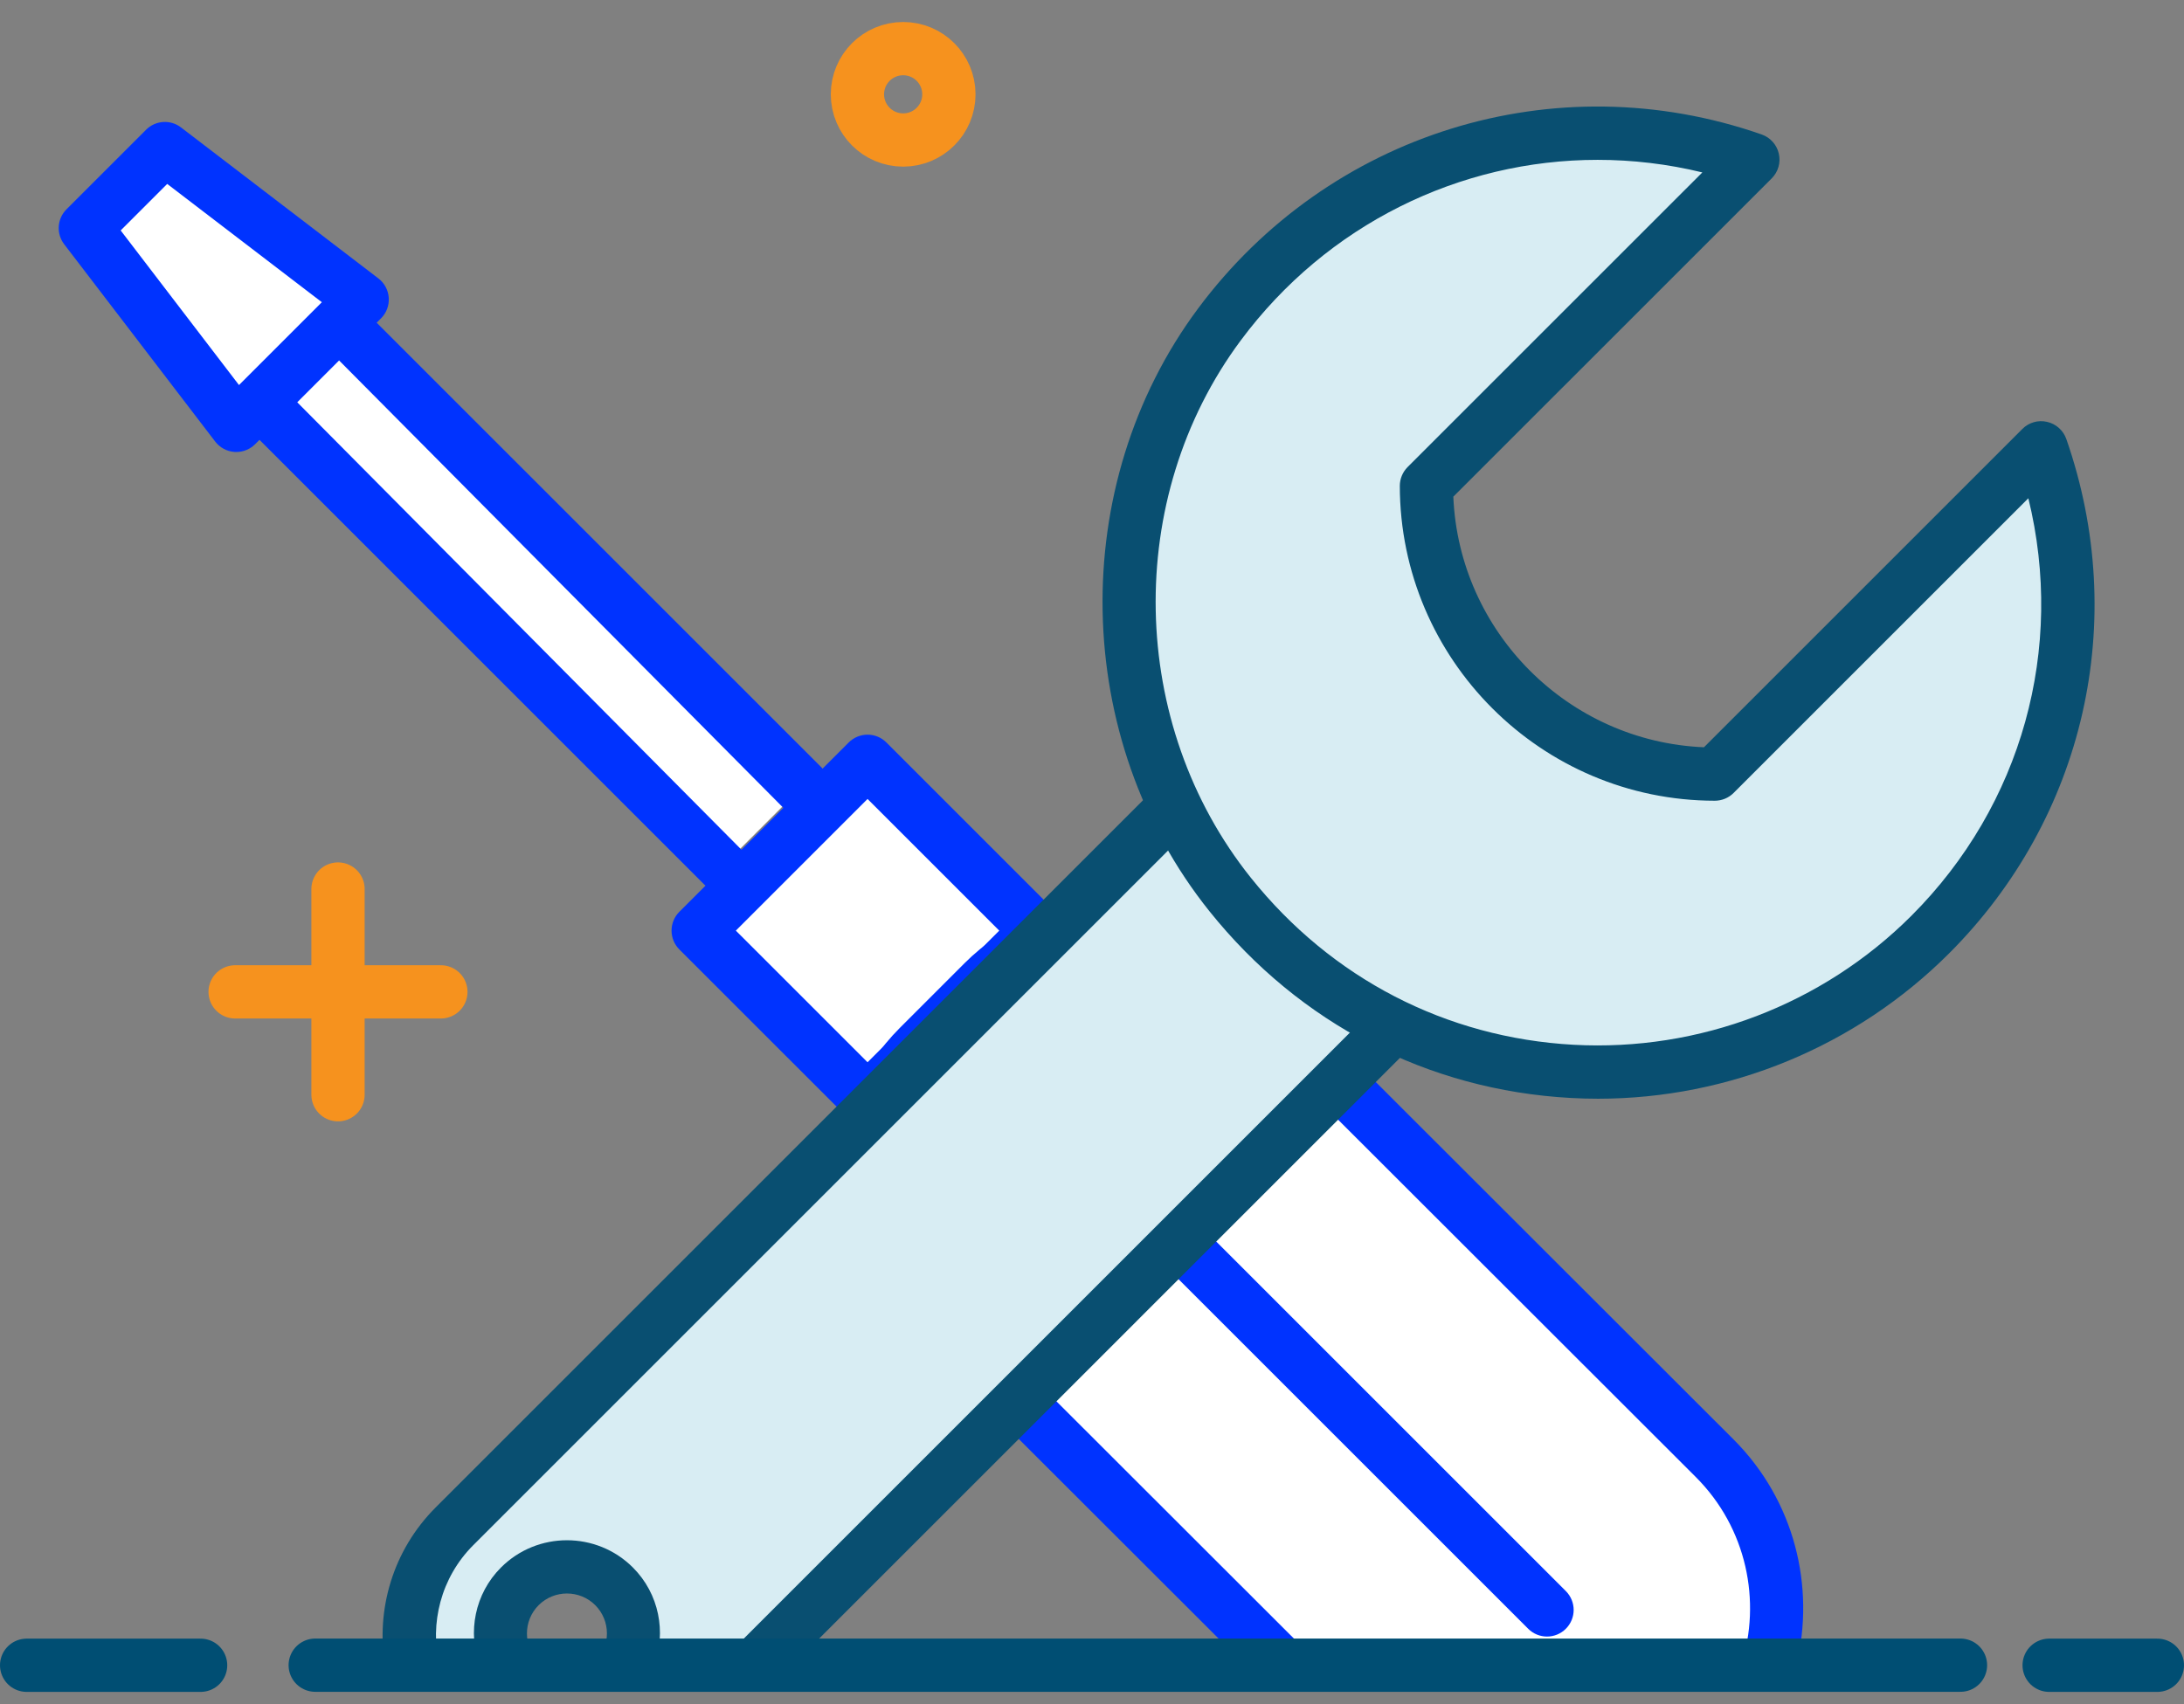
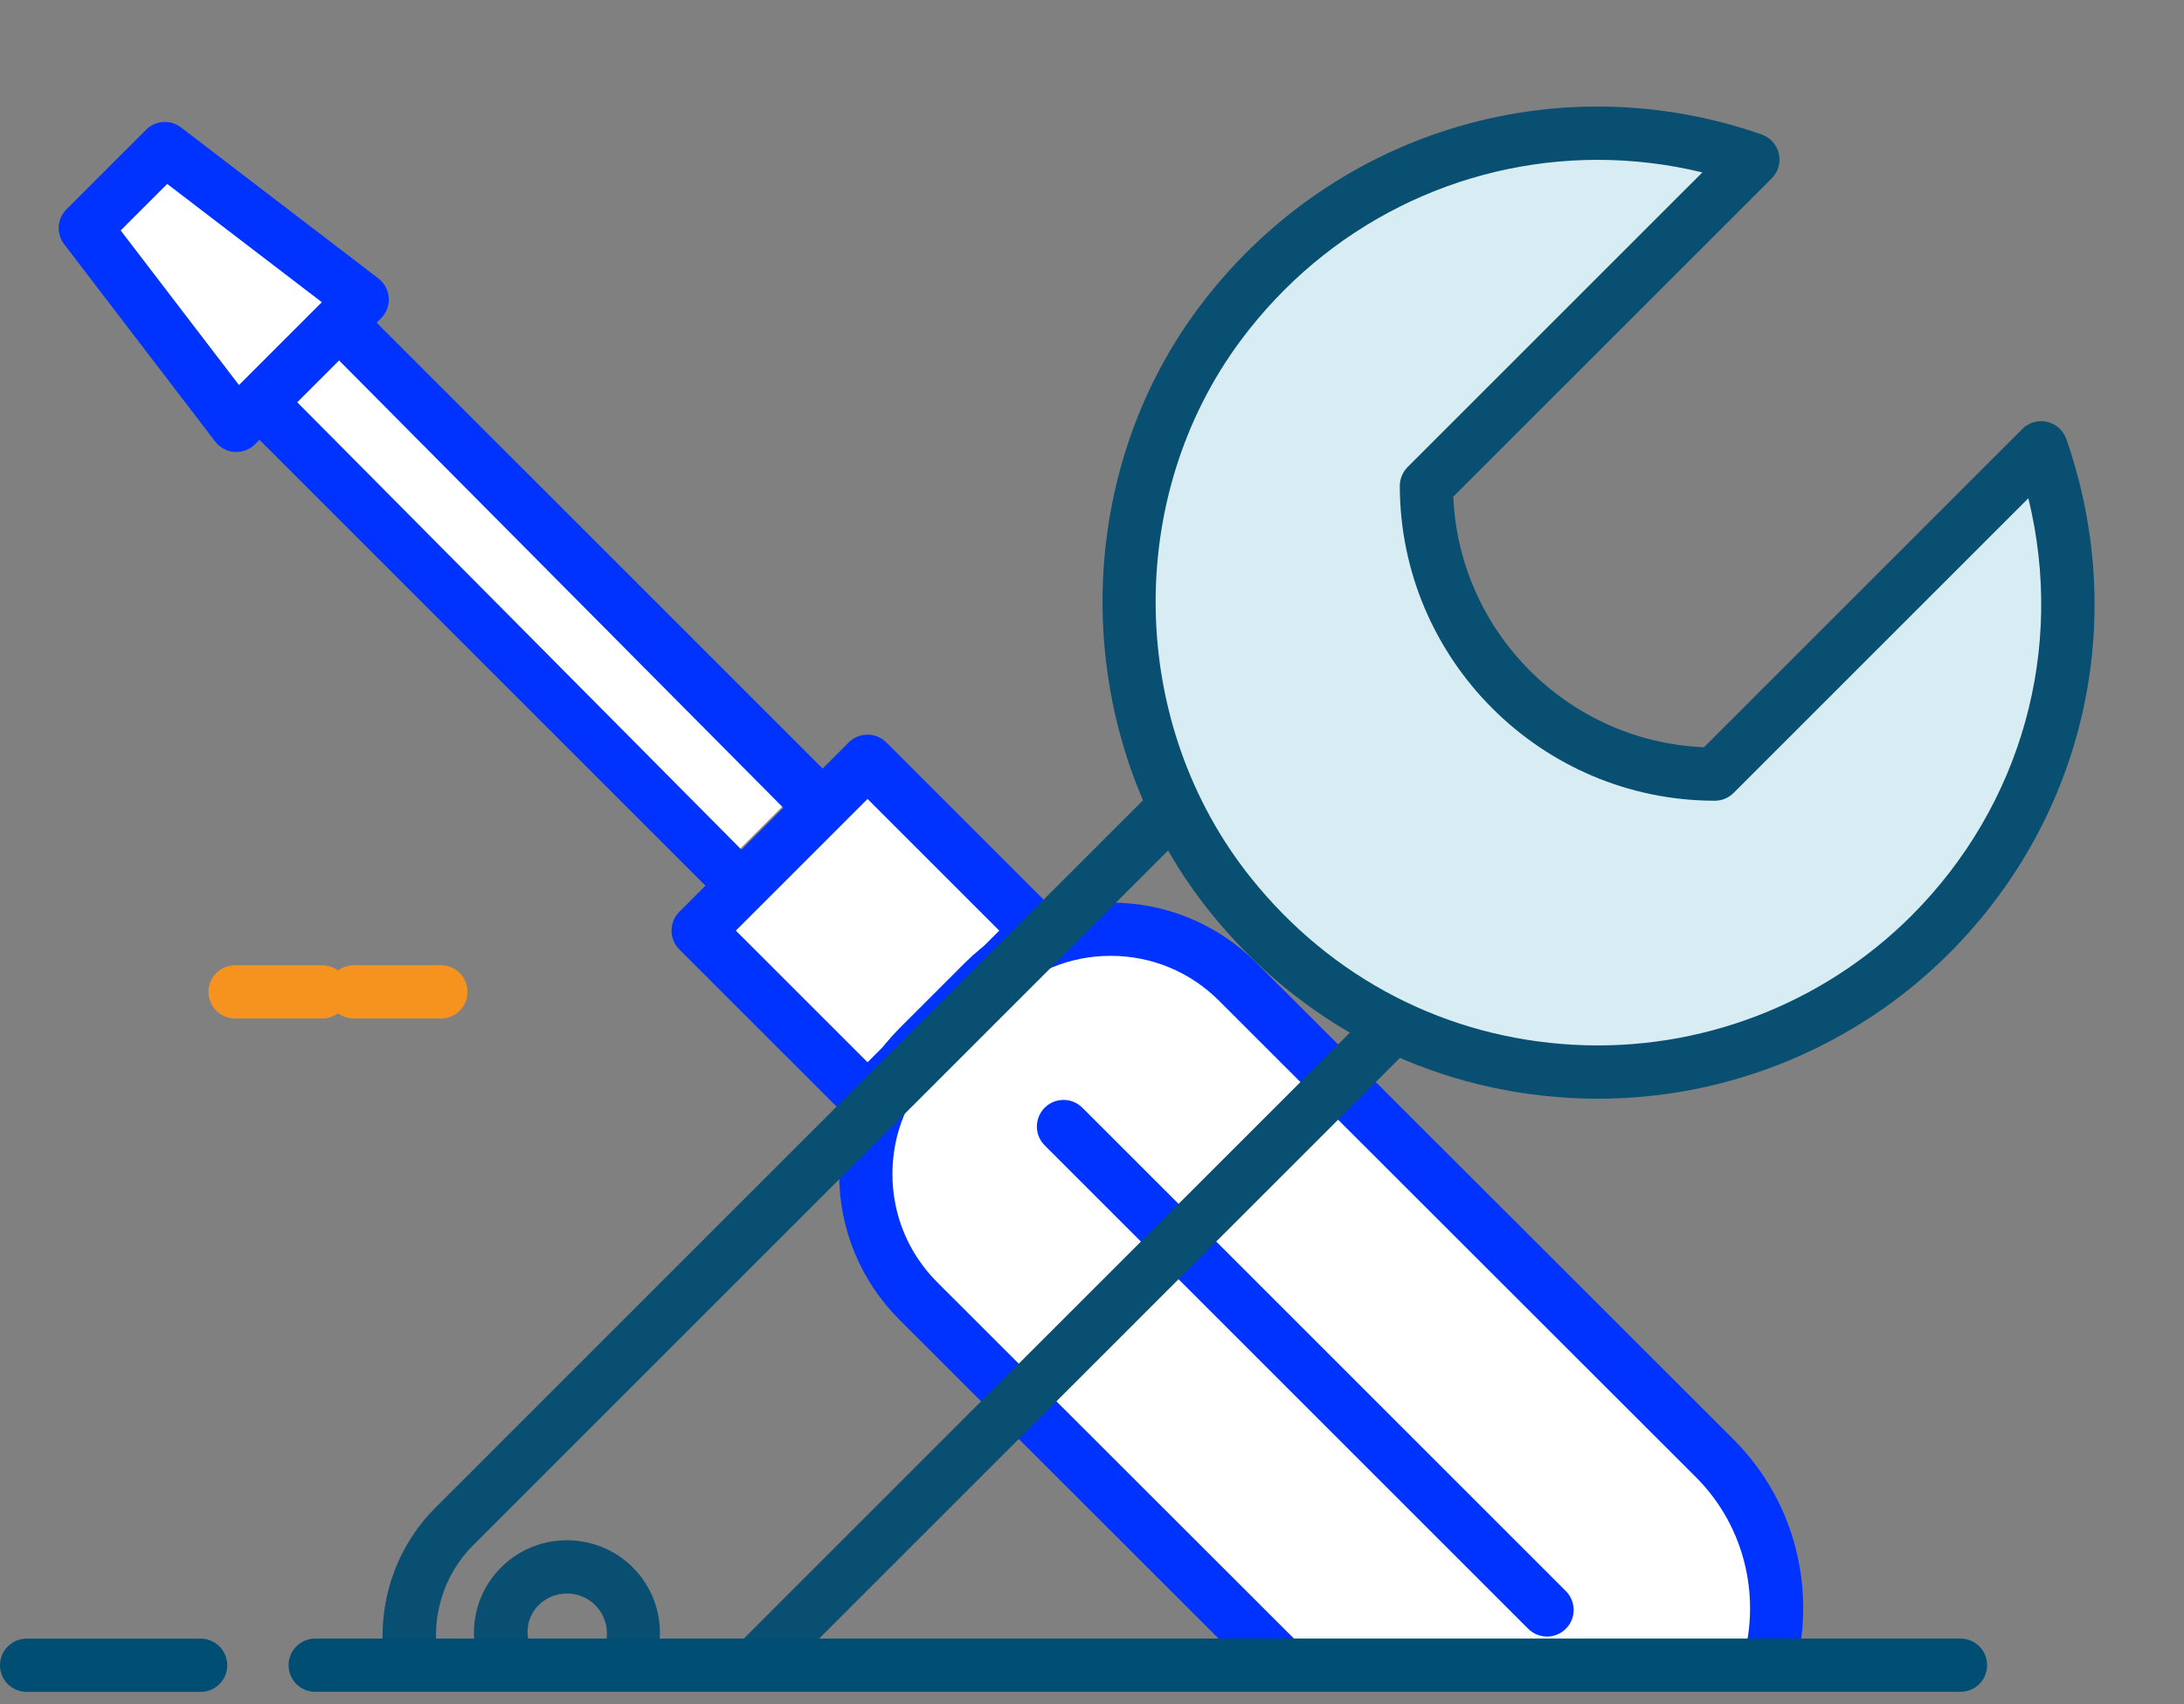
<svg xmlns="http://www.w3.org/2000/svg" width="82px" height="64px" viewBox="0 0 82 64" version="1.1">
  <rect x="0" y="0" width="82" height="64" fill="#808080" stroke="none" />
  <title>Group 11</title>
  <desc>Created with Sketch.</desc>
  <defs />
  <g id="Page-1" stroke="none" stroke-width="1" fill="none" fill-rule="evenodd">
    <g id="Child-Page-Desktop-V4" transform="translate(-559, -567)">
      <g id="Group-11" transform="translate(560, 568)">
        <g id="Group-5" transform="translate(7, 32)" stroke="#F6921E" stroke-width="2" stroke-linecap="round" stroke-linejoin="round">
-           <path d="M4.691,0.387 L4.691,3.654" id="Stroke-1" />
-           <path d="M4.691,4.845 L4.691,8.112" id="Stroke-3" />
          <path d="M8.553,4.249 L5.287,4.249" id="Stroke-4" />
          <path d="M4.095,4.249 L0.828,4.249" id="Stroke-5" />
        </g>
-         <path d="M34.627,2.542 C34.627,3.49 33.858,4.258 32.911,4.258 C31.962,4.258 31.193,3.49 31.193,2.542 C31.193,1.594 31.962,0.826 32.911,0.826 C33.858,0.826 34.627,1.594 34.627,2.542 Z" id="Stroke-6" stroke="#F6921E" stroke-width="2" stroke-linecap="round" stroke-linejoin="round" />
        <path d="M47.171,61.538 L65.421,61.538 C66.162,58.859 65.484,55.87 63.378,53.764 L44.772,35.158 C42.136,32.522 37.862,32.522 35.226,35.158 L32.782,37.602 C30.145,40.238 30.145,44.512 32.782,47.149 L47.171,61.538 Z" id="Fill-1" fill="#FFFFFF" />
        <polygon id="Fill-3" fill="#FFFFFF" points="8.743 14.104 11.729 11.118 29.138 28.528 26.153 31.514" />
        <path d="M10.157,14.104 L27.098,31.171 L28.67,29.599 L11.728,12.533 L10.157,14.104 Z M25.445,32.221 L8.036,14.811 C7.645,14.42 7.645,13.788 8.036,13.397 L11.021,10.412 C11.412,10.021 12.045,10.021 12.435,10.412 L29.845,27.821 C30.033,28.008 30.138,28.262 30.138,28.528 C30.138,28.793 30.033,29.047 29.845,29.235 L26.859,32.221 C26.672,32.409 26.418,32.514 26.152,32.514 C25.886,32.514 25.633,32.409 25.445,32.221 Z" id="Fill-5" fill="#0033ff" />
        <polygon id="Fill-7" fill="#FFFFFF" points="2.205 7.566 5.191 4.58 12.598 10.248 7.873 14.975" />
        <path d="M3.531,7.654 L7.973,13.46 L11.084,10.349 L5.278,5.907 L3.531,7.654 Z M7.873,15.974 C7.851,15.974 7.829,15.973 7.806,15.972 C7.519,15.953 7.254,15.811 7.079,15.582 L1.411,8.174 C1.106,7.776 1.143,7.214 1.498,6.859 L4.483,3.874 C4.837,3.518 5.402,3.48 5.798,3.787 L13.206,9.455 C13.435,9.63 13.577,9.895 13.596,10.182 C13.615,10.47 13.51,10.752 13.305,10.956 L8.58,15.681 C8.391,15.87 8.137,15.974 7.873,15.974 L7.873,15.974 Z" id="Fill-9" fill="#0033ff" />
        <polygon id="Fill-11" fill="#FFFFFF" points="25.961 33.948 32.32 27.589 38.678 33.948 32.32 40.307" />
        <path d="M26.628,33.949 L31.573,38.893 L36.518,33.949 L31.573,29.004 L26.628,33.949 Z M31.573,41.307 C31.317,41.307 31.062,41.21 30.866,41.014 L24.507,34.656 C24.319,34.469 24.214,34.215 24.214,33.949 C24.214,33.683 24.319,33.429 24.507,33.242 L30.866,26.883 C31.054,26.695 31.308,26.59 31.573,26.59 C31.839,26.59 32.093,26.695 32.28,26.883 L38.639,33.242 C39.029,33.633 39.029,34.265 38.639,34.656 L32.28,41.014 C32.085,41.21 31.829,41.307 31.573,41.307 L31.573,41.307 Z" id="Fill-13" fill="#0033ff" />
        <path d="M57.084,59.46 L38.931,41.307" id="Fill-15" fill="#FFFFFF" />
        <path d="M57.084,60.46 C56.828,60.46 56.572,60.362 56.377,60.167 L38.224,42.014 C37.833,41.623 37.833,40.99 38.224,40.6 C38.614,40.209 39.247,40.209 39.638,40.6 L57.791,58.753 C58.182,59.144 58.182,59.776 57.791,60.167 C57.596,60.362 57.34,60.46 57.084,60.46" id="Fill-17" fill="#0033ff" />
        <path d="M45.757,61.538 L48.585,61.538 L34.191,47.156 C33.105,46.07 32.507,44.626 32.507,43.091 C32.507,41.555 33.105,40.11 34.191,39.024 L36.635,36.58 C37.721,35.494 39.166,34.896 40.702,34.896 C42.237,34.896 43.681,35.494 44.767,36.58 L62.672,54.471 C64.58,56.38 65.144,59.127 64.375,61.538 L66.446,61.538 C67.162,58.592 66.382,55.353 64.086,53.056 L46.181,35.166 C44.717,33.702 42.771,32.896 40.702,32.896 C38.632,32.896 36.685,33.702 35.221,35.166 L32.777,37.61 C31.313,39.074 30.507,41.021 30.507,43.091 C30.507,45.16 31.313,47.106 32.777,48.57 L45.757,61.538 Z" id="Fill-19" fill="#0033ff" />
-         <path d="M18.1,61.538 C17.581,60.588 17.713,59.378 18.517,58.574 C19.494,57.597 21.078,57.597 22.055,58.574 C22.859,59.378 22.991,60.588 22.472,61.538 L27.338,61.538 L52.014,36.862 L43.768,28.615 L16.062,56.321 C14.644,57.739 14.111,59.706 14.459,61.538 L18.1,61.538 Z" id="Fill-21" fill="#D8EDF3" />
        <path d="M15.495,61.538 C15.132,59.967 15.548,58.25 16.769,57.028 L43.768,30.029 L50.601,36.861 L25.925,61.538 L28.753,61.538 L52.722,37.568 C52.91,37.381 53.015,37.127 53.015,36.861 C53.015,36.596 52.91,36.342 52.722,36.154 L44.475,27.908 C44.084,27.517 43.452,27.517 43.061,27.908 L15.355,55.614 C13.745,57.225 13.115,59.445 13.452,61.538 L15.495,61.538 Z" id="Fill-23" fill="#094F71" />
-         <path d="M19.224,59.281 C19.517,58.989 19.902,58.843 20.286,58.843 C20.671,58.843 21.056,58.988 21.349,59.281 C21.934,59.867 21.934,60.82 21.349,61.406 C21.29,61.465 21.215,61.491 21.15,61.538 L23.567,61.538 C24.015,60.299 23.754,58.858 22.763,57.867 C21.398,56.502 19.175,56.502 17.81,57.867 C16.819,58.858 16.557,60.299 17.005,61.538 L19.423,61.538 C19.358,61.491 19.283,61.465 19.224,61.406 C18.638,60.82 18.638,59.867 19.224,59.281 Z" id="Fill-25" fill="#094F71" />
-         <path d="M80,61.538 L75.937,61.538" id="Stroke-27" stroke="#004E73" stroke-width="2" stroke-linecap="round" stroke-linejoin="round" />
+         <path d="M19.224,59.281 C19.517,58.989 19.902,58.843 20.286,58.843 C20.671,58.843 21.056,58.988 21.349,59.281 C21.934,59.867 21.934,60.82 21.349,61.406 C21.29,61.465 21.215,61.491 21.15,61.538 L23.567,61.538 C24.015,60.299 23.754,58.858 22.763,57.867 C21.398,56.502 19.175,56.502 17.81,57.867 C16.819,58.858 16.557,60.299 17.005,61.538 L19.423,61.538 C18.638,60.82 18.638,59.867 19.224,59.281 Z" id="Fill-25" fill="#094F71" />
        <path d="M72.608,61.535 L10.835,61.535" id="Stroke-29" stroke="#004E73" stroke-width="2" stroke-linecap="round" stroke-linejoin="round" />
        <path d="M6.532,61.538 L-0,61.538" id="Stroke-31" stroke="#004E73" stroke-width="2" stroke-linecap="round" stroke-linejoin="round" />
        <path d="M75.637,15.817 L63.383,28.071 L63.383,28.071 C57.407,28.066 52.563,23.223 52.558,17.247 L52.558,17.247 L64.812,4.992 C57.846,2.566 49.668,4.612 44.78,11.189 C40.087,17.504 40.271,26.45 45.188,32.592 C51.879,40.951 64.117,41.452 71.474,34.096 C76.418,29.151 77.793,22.006 75.637,15.817" id="Fill-33" fill="#D8EDF3" />
        <path d="M45.584,11.786 C41.184,17.704 41.346,26.192 45.968,31.968 C48.993,35.746 53.294,37.972 58.081,38.236 C62.794,38.494 67.424,36.731 70.766,33.39 C74.924,29.232 76.537,23.348 75.156,17.712 L64.09,28.778 C63.903,28.966 63.648,29.071 63.383,29.071 C56.868,29.066 51.565,23.762 51.557,17.248 C51.557,16.982 51.663,16.728 51.85,16.54 L62.916,5.475 C61.611,5.157 60.291,5.003 58.983,5.003 C53.812,5.003 48.824,7.425 45.584,11.786 Z M57.971,40.233 C52.608,39.938 47.792,37.445 44.407,33.218 C39.225,26.744 39.045,17.229 43.977,10.593 C48.892,3.982 57.398,1.349 65.141,4.049 C65.466,4.162 65.712,4.435 65.787,4.77 C65.865,5.106 65.763,5.457 65.519,5.7 L53.566,17.652 C53.779,22.743 57.886,26.851 62.977,27.063 L74.93,15.11 C75.172,14.867 75.523,14.763 75.861,14.843 C76.195,14.919 76.468,15.163 76.582,15.488 C78.959,22.311 77.272,29.712 72.18,34.804 C68.68,38.304 63.923,40.262 58.996,40.262 C58.656,40.262 58.312,40.252 57.971,40.233 Z" id="Fill-35" fill="#094F71" />
      </g>
    </g>
  </g>
</svg>